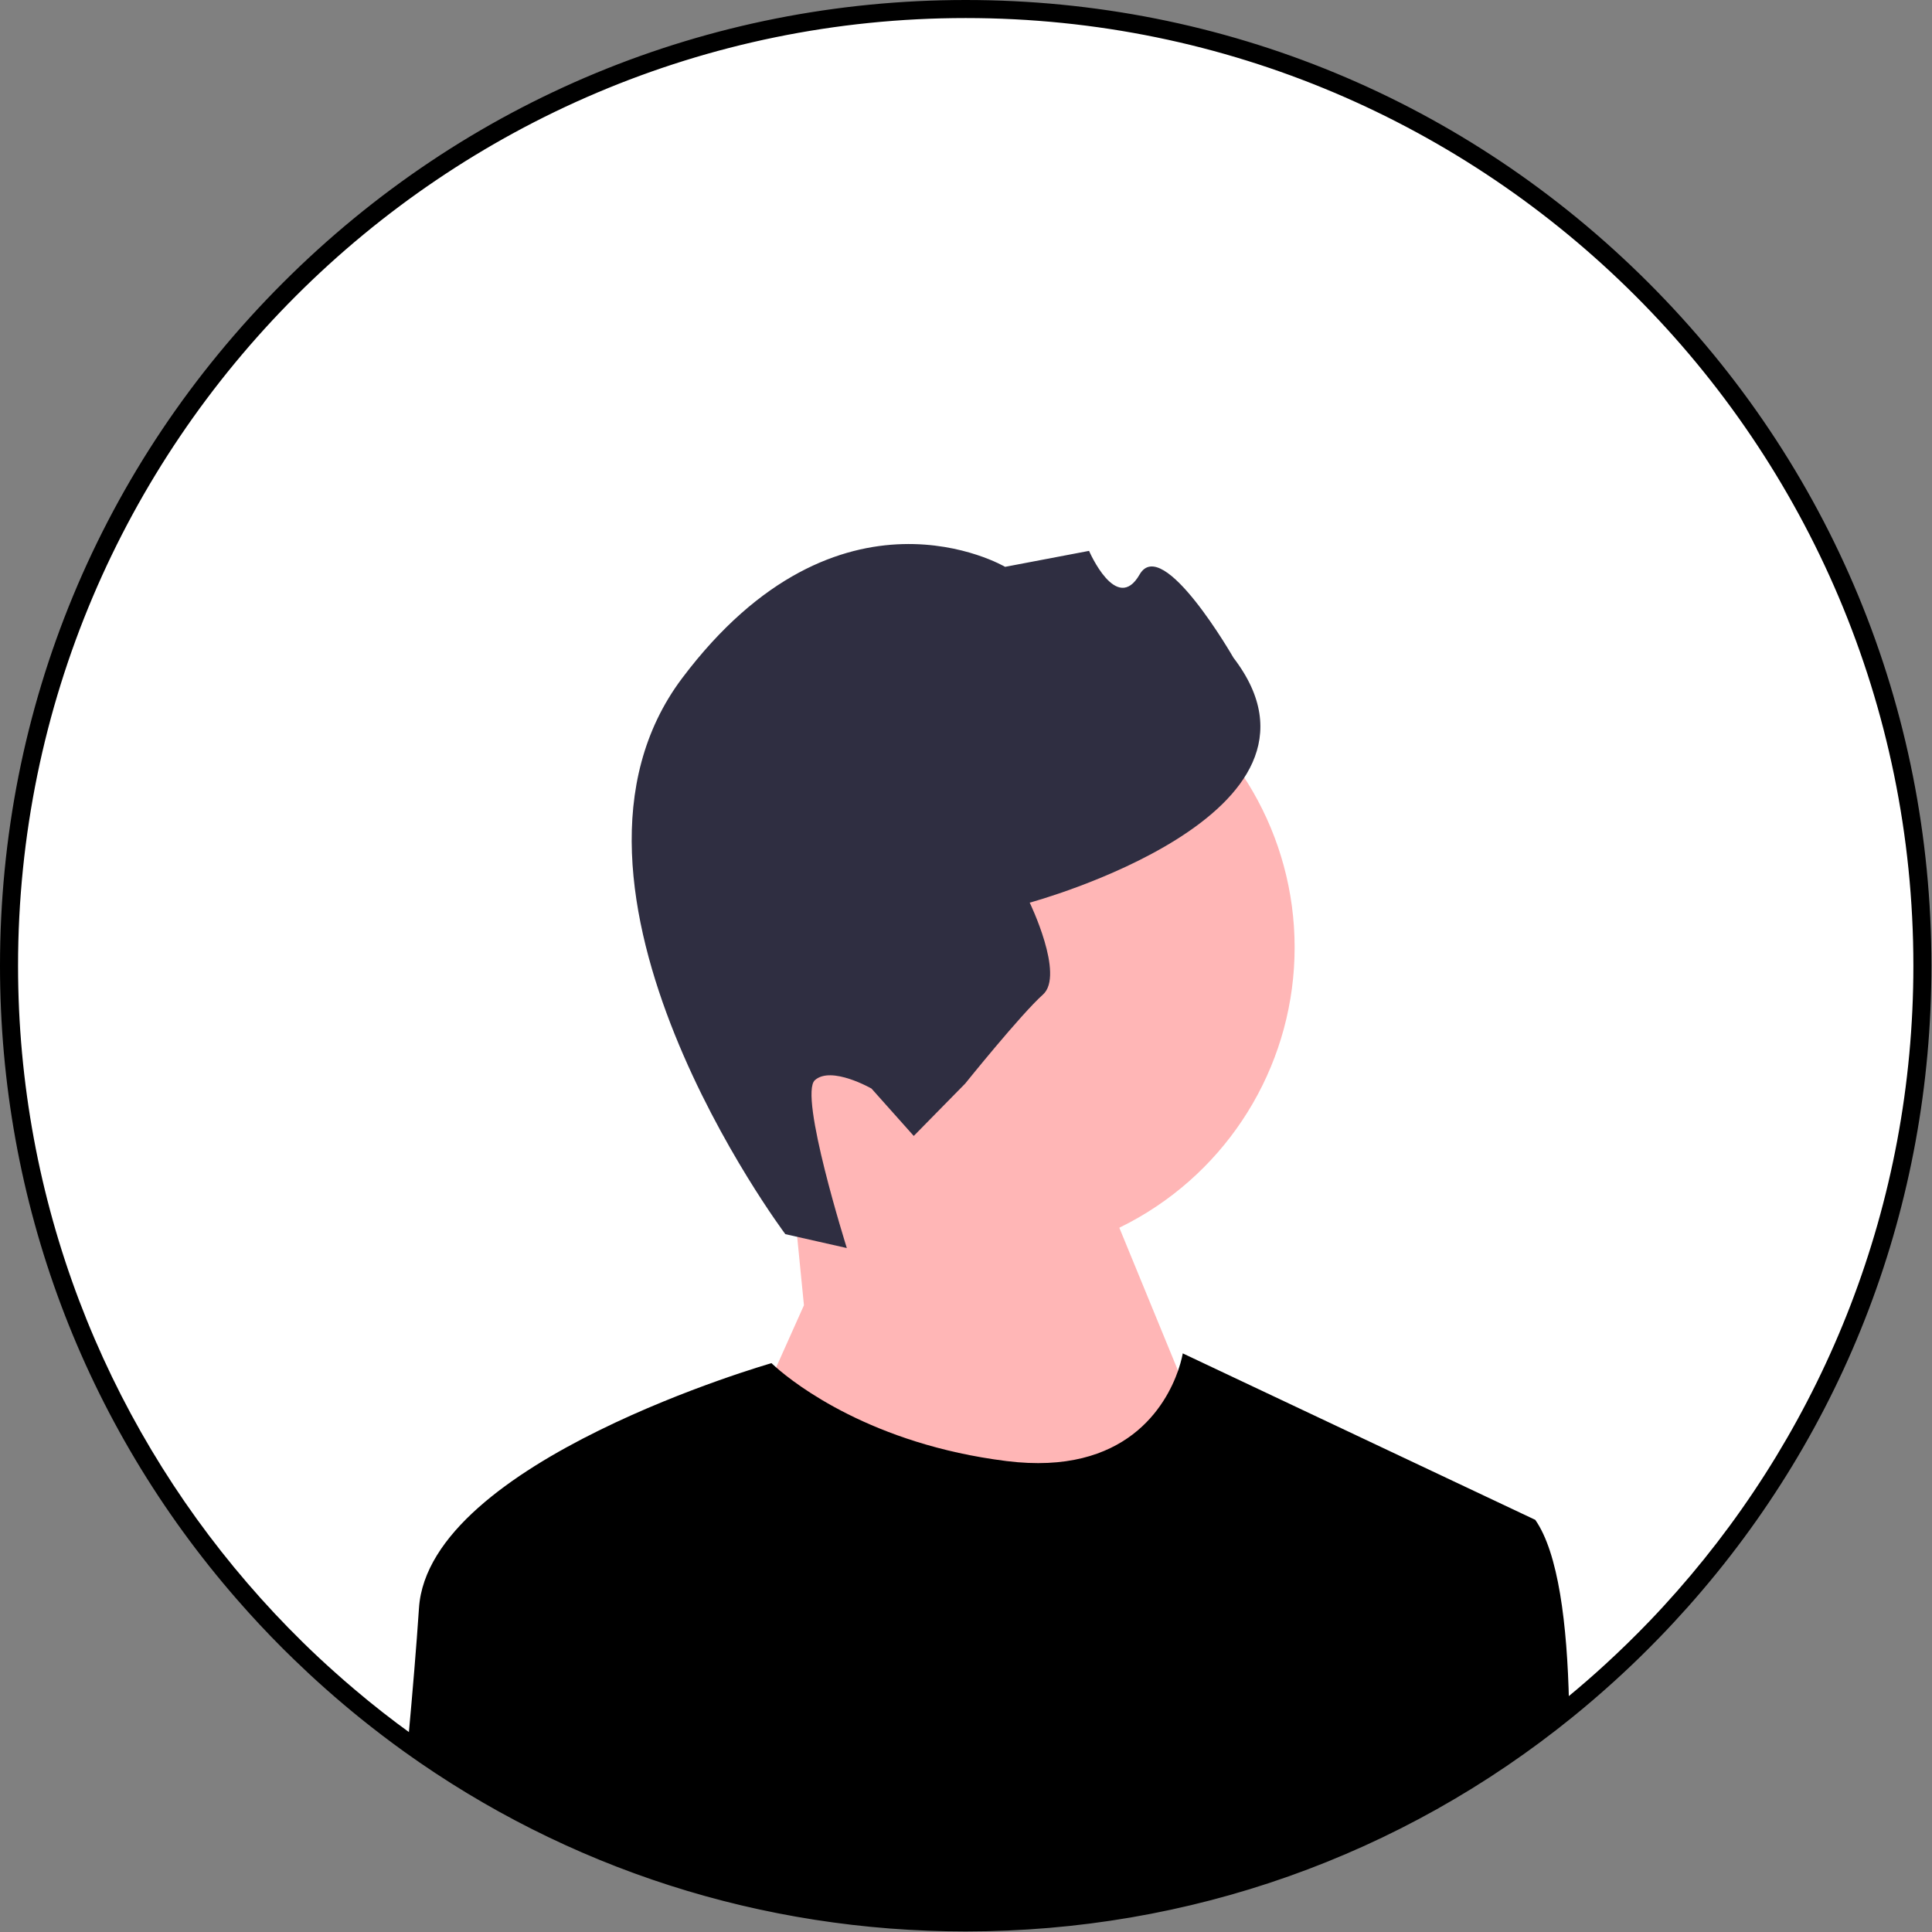
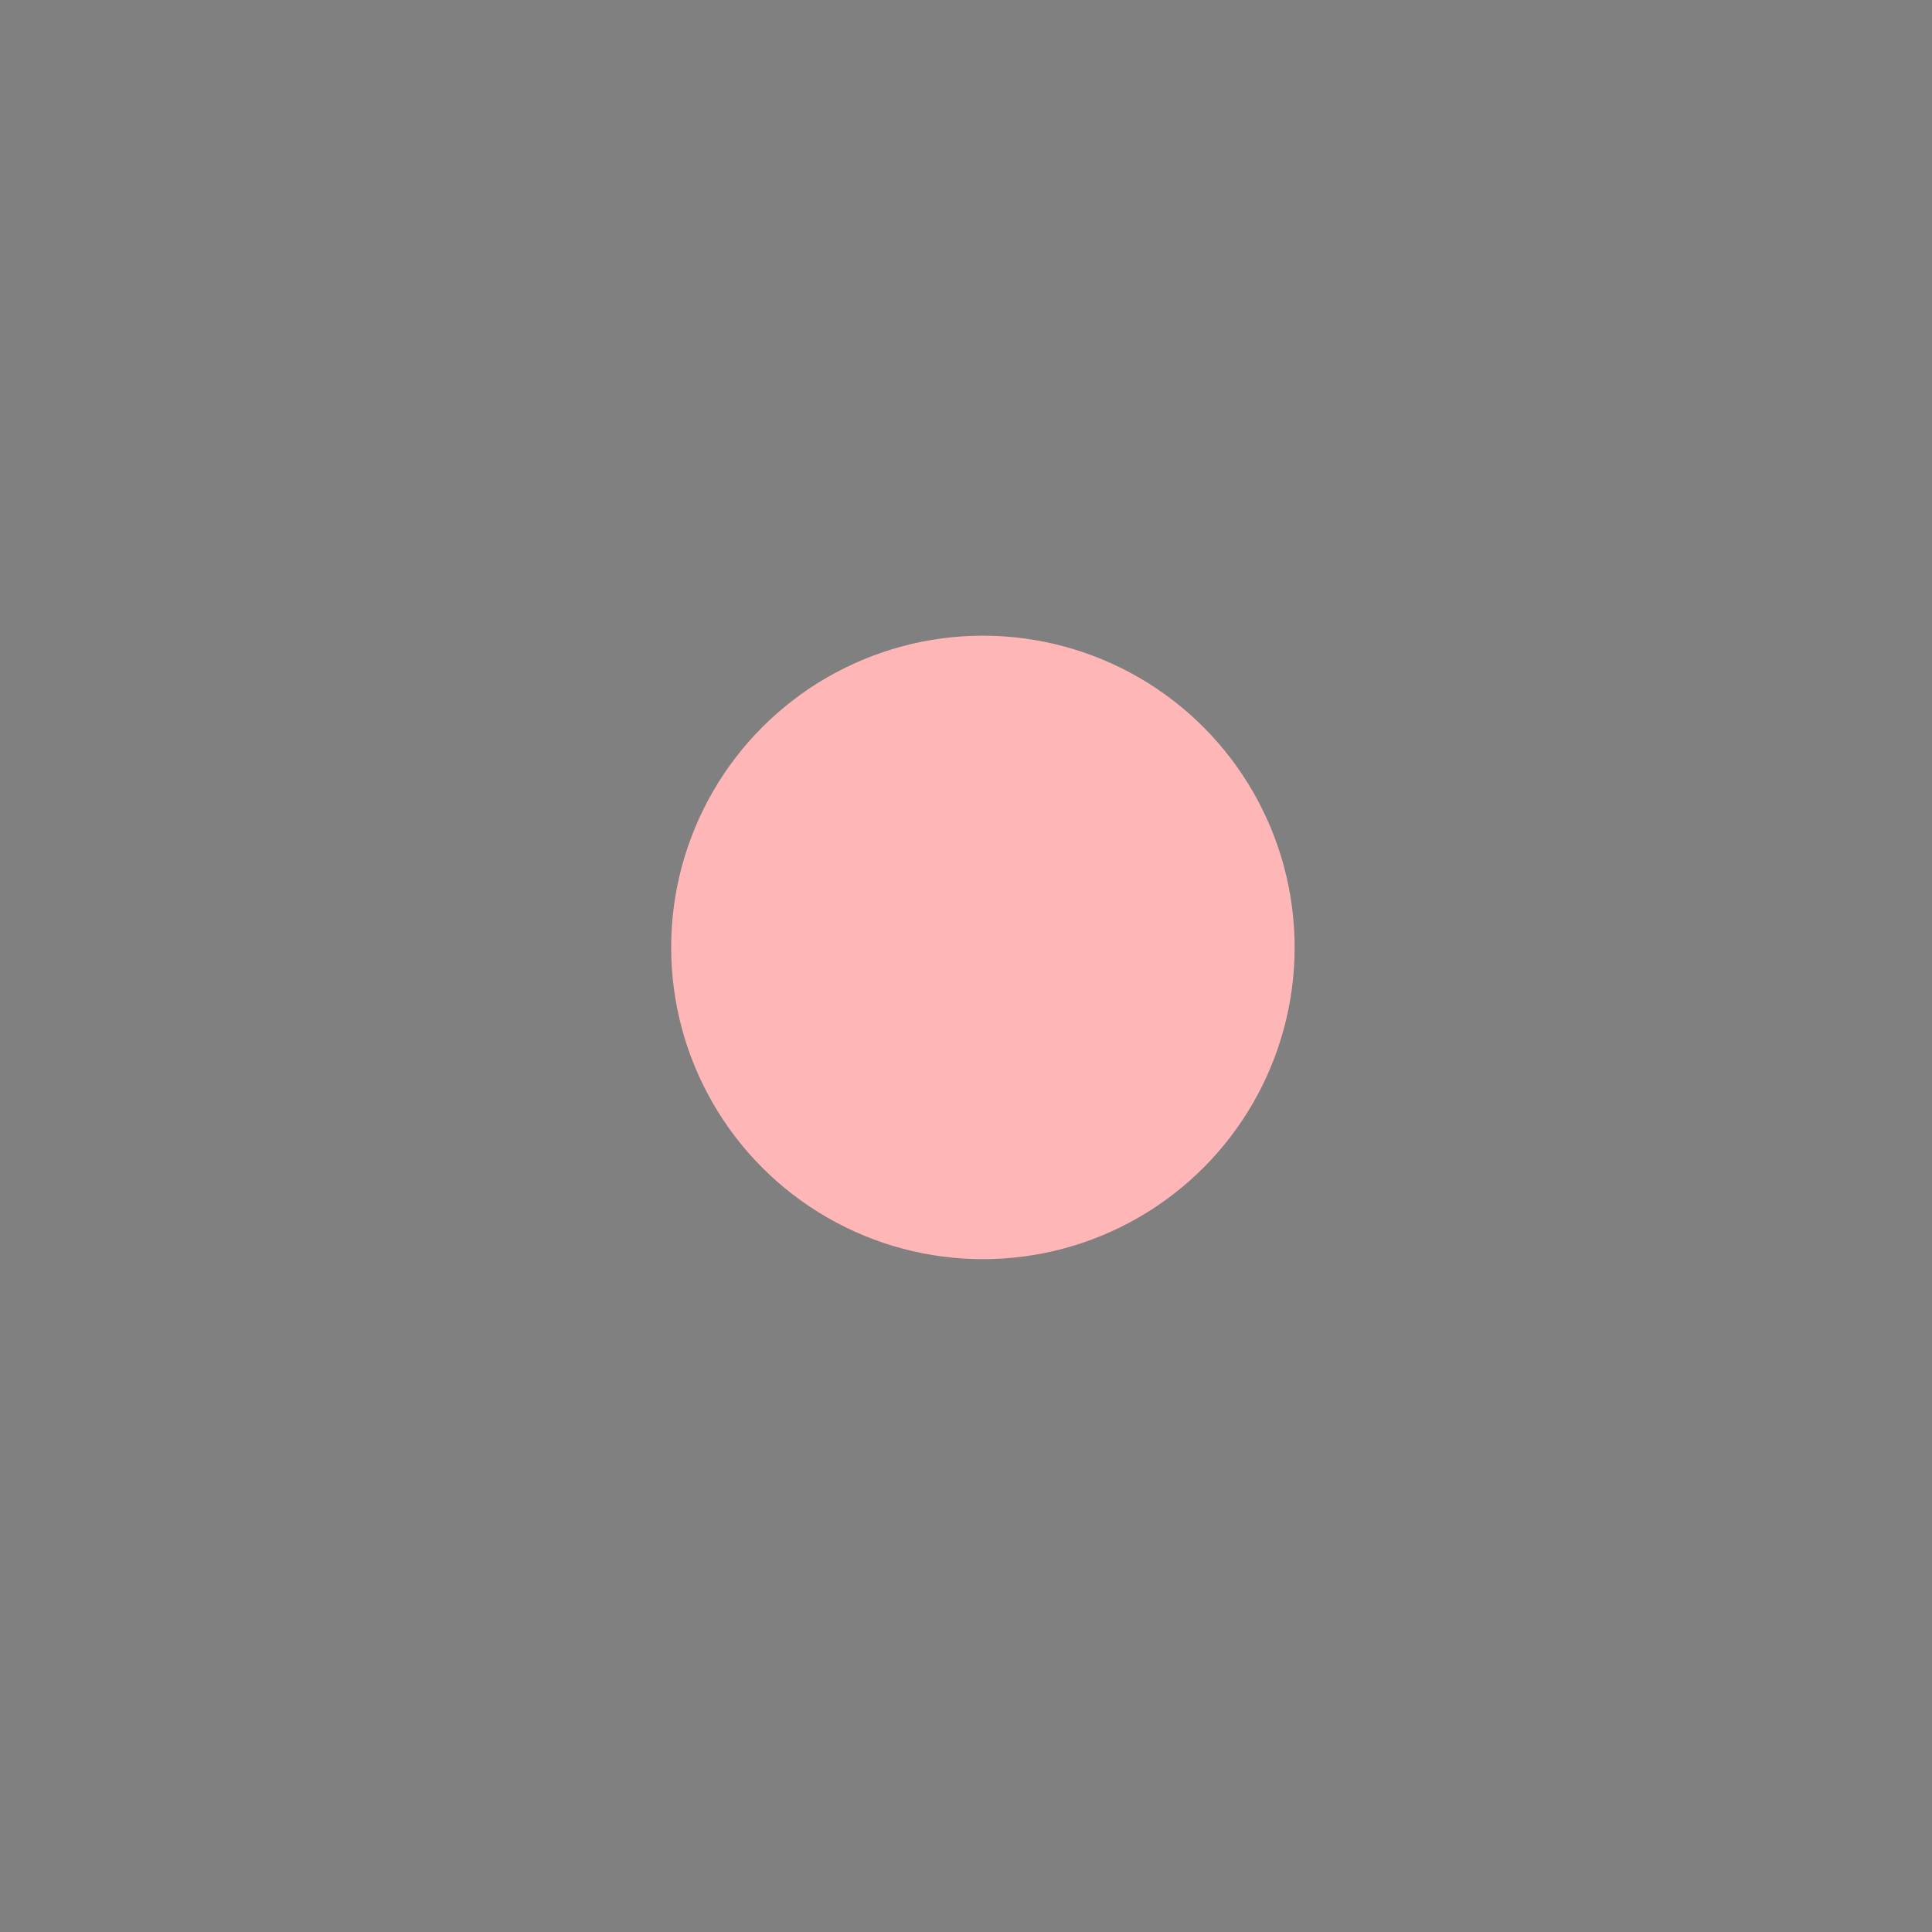
<svg xmlns="http://www.w3.org/2000/svg" width="100%" height="100%" viewBox="0 0 2230 2230" version="1.1" xml:space="preserve" style="fill-rule:evenodd;clip-rule:evenodd;stroke-linejoin:round;stroke-miterlimit:2;">
  <rect x="0" y="0" width="2230" height="2230" fill="#808080" stroke="none" />
  <g transform="matrix(4.167,0,0,4.167,6.25,6.25)">
    <g transform="matrix(1.096,0,0,1.025,-13.568,-13.384)">
-       <ellipse cx="254.985" cy="272.528" rx="242.609" ry="259.472" style="fill:white;" />
-     </g>
+       </g>
    <circle cx="270.76" cy="260.934" r="86.349" style="fill:rgb(255,182,182);" />
-     <path d="M221.19,360.052L217.289,320.619L295.19,306.052L341.19,418.052L261.19,510.052L204.19,398.052L221.19,360.052Z" style="fill:rgb(255,182,182);fill-rule:nonzero;" />
-     <path d="M216.037,340.357L233.069,344.205C233.069,344.205 219.68,301.751 224.225,297.698C228.769,293.645 239.905,300.031 239.905,300.031L251.607,313.151L265.861,298.639C265.861,298.639 281.336,279.396 287.395,273.992C293.454,268.588 283.721,248.529 283.721,248.529C283.721,248.529 373.613,224.289 340.164,180.689C340.164,180.689 320.553,146.504 314.167,157.64C307.781,168.776 300.165,151.09 300.165,151.09L276.912,155.512C276.912,155.512 231.017,128.452 187.458,186.342C143.899,244.232 216.037,340.357 216.037,340.357L216.037,340.357L216.037,340.357Z" style="fill:rgb(47,46,65);fill-rule:nonzero;" />
-     <path d="M433.16,472.95C385.97,511.21 327.59,532 266,532C209.76,532 156.19,514.66 111.38,482.52C111.46,481.68 111.54,480.85 111.61,480.02C112.8,467.02 113.86,454.38 114.56,443.9C117.27,403.21 212.2,376.09 212.2,376.09C212.2,376.09 212.63,376.52 213.49,377.27C218.73,381.87 240,398.55 277.3,403.21C310.56,407.37 321.51,387.64 324.82,378.19C325.82,375.31 326.12,373.38 326.12,373.38L423.76,419.49C430.13,428.59 432.62,448.19 433.11,470.22C433.13,471.13 433.15,472.03 433.16,472.95L433.16,472.95Z" style="fill-rule:nonzero;" />
-     <path d="M454.09,77.91C403.85,27.67 337.05,0 266,0C194.95,0 128.15,27.67 77.91,77.91C27.67,128.15 0,194.95 0,266C0,330.85 23.05,392.16 65.29,440.57C69.32,445.2 73.53,449.71 77.91,454.09C78.94,455.12 79.98,456.15 81.03,457.15C83.83,459.86 86.68,462.51 89.58,465.08C91.34,466.65 93.12,468.19 94.92,469.7C96.33,470.89 97.74,472.06 99.17,473.21C99.2,473.24 99.22,473.26 99.25,473.28C103.22,476.48 107.26,479.56 111.38,482.52C156.19,514.66 209.76,532 266,532C327.59,532 385.97,511.21 433.16,472.95C437.01,469.83 440.78,466.59 444.48,463.24C447.75,460.28 450.95,457.23 454.09,454.09C455.08,453.1 456.07,452.1 457.04,451.09C459.74,448.31 462.36,445.48 464.92,442.61C508.29,393.89 532,331.77 532,266C532,194.95 504.33,128.15 454.09,77.91L454.09,77.91ZM464.27,440.12C461.77,442.96 459.21,445.76 456.59,448.49C452.51,452.74 448.3,456.86 443.95,460.83C442.3,462.35 440.63,463.83 438.94,465.3C437.02,466.97 435.08,468.61 433.11,470.22C417.58,482.97 400.57,493.97 382.38,502.93C375.19,506.48 367.82,509.71 360.28,512.6C330.99,523.84 299.2,530 266,530C233.96,530 203.24,524.26 174.81,513.76C163.14,509.46 151.86,504.35 141.03,498.5C139.44,497.64 137.86,496.77 136.29,495.88C128.03,491.2 120.04,486.09 112.37,480.57C112.12,480.39 111.86,480.2 111.61,480.02C106.15,476.08 100.84,471.93 95.71,467.57C93.83,465.98 91.97,464.37 90.14,462.72C87.16,460.07 84.24,457.34 81.39,454.54C75.99,449.25 70.83,443.74 65.9,438.01C26.09,391.77 2,331.65 2,266C2,120.43 120.43,2 266,2C411.57,2 530,120.43 530,266C530,332.66 505.17,393.62 464.27,440.12Z" style="fill:rgb(63,61,86);fill-rule:nonzero;stroke:black;stroke-width:3px;" />
  </g>
</svg>